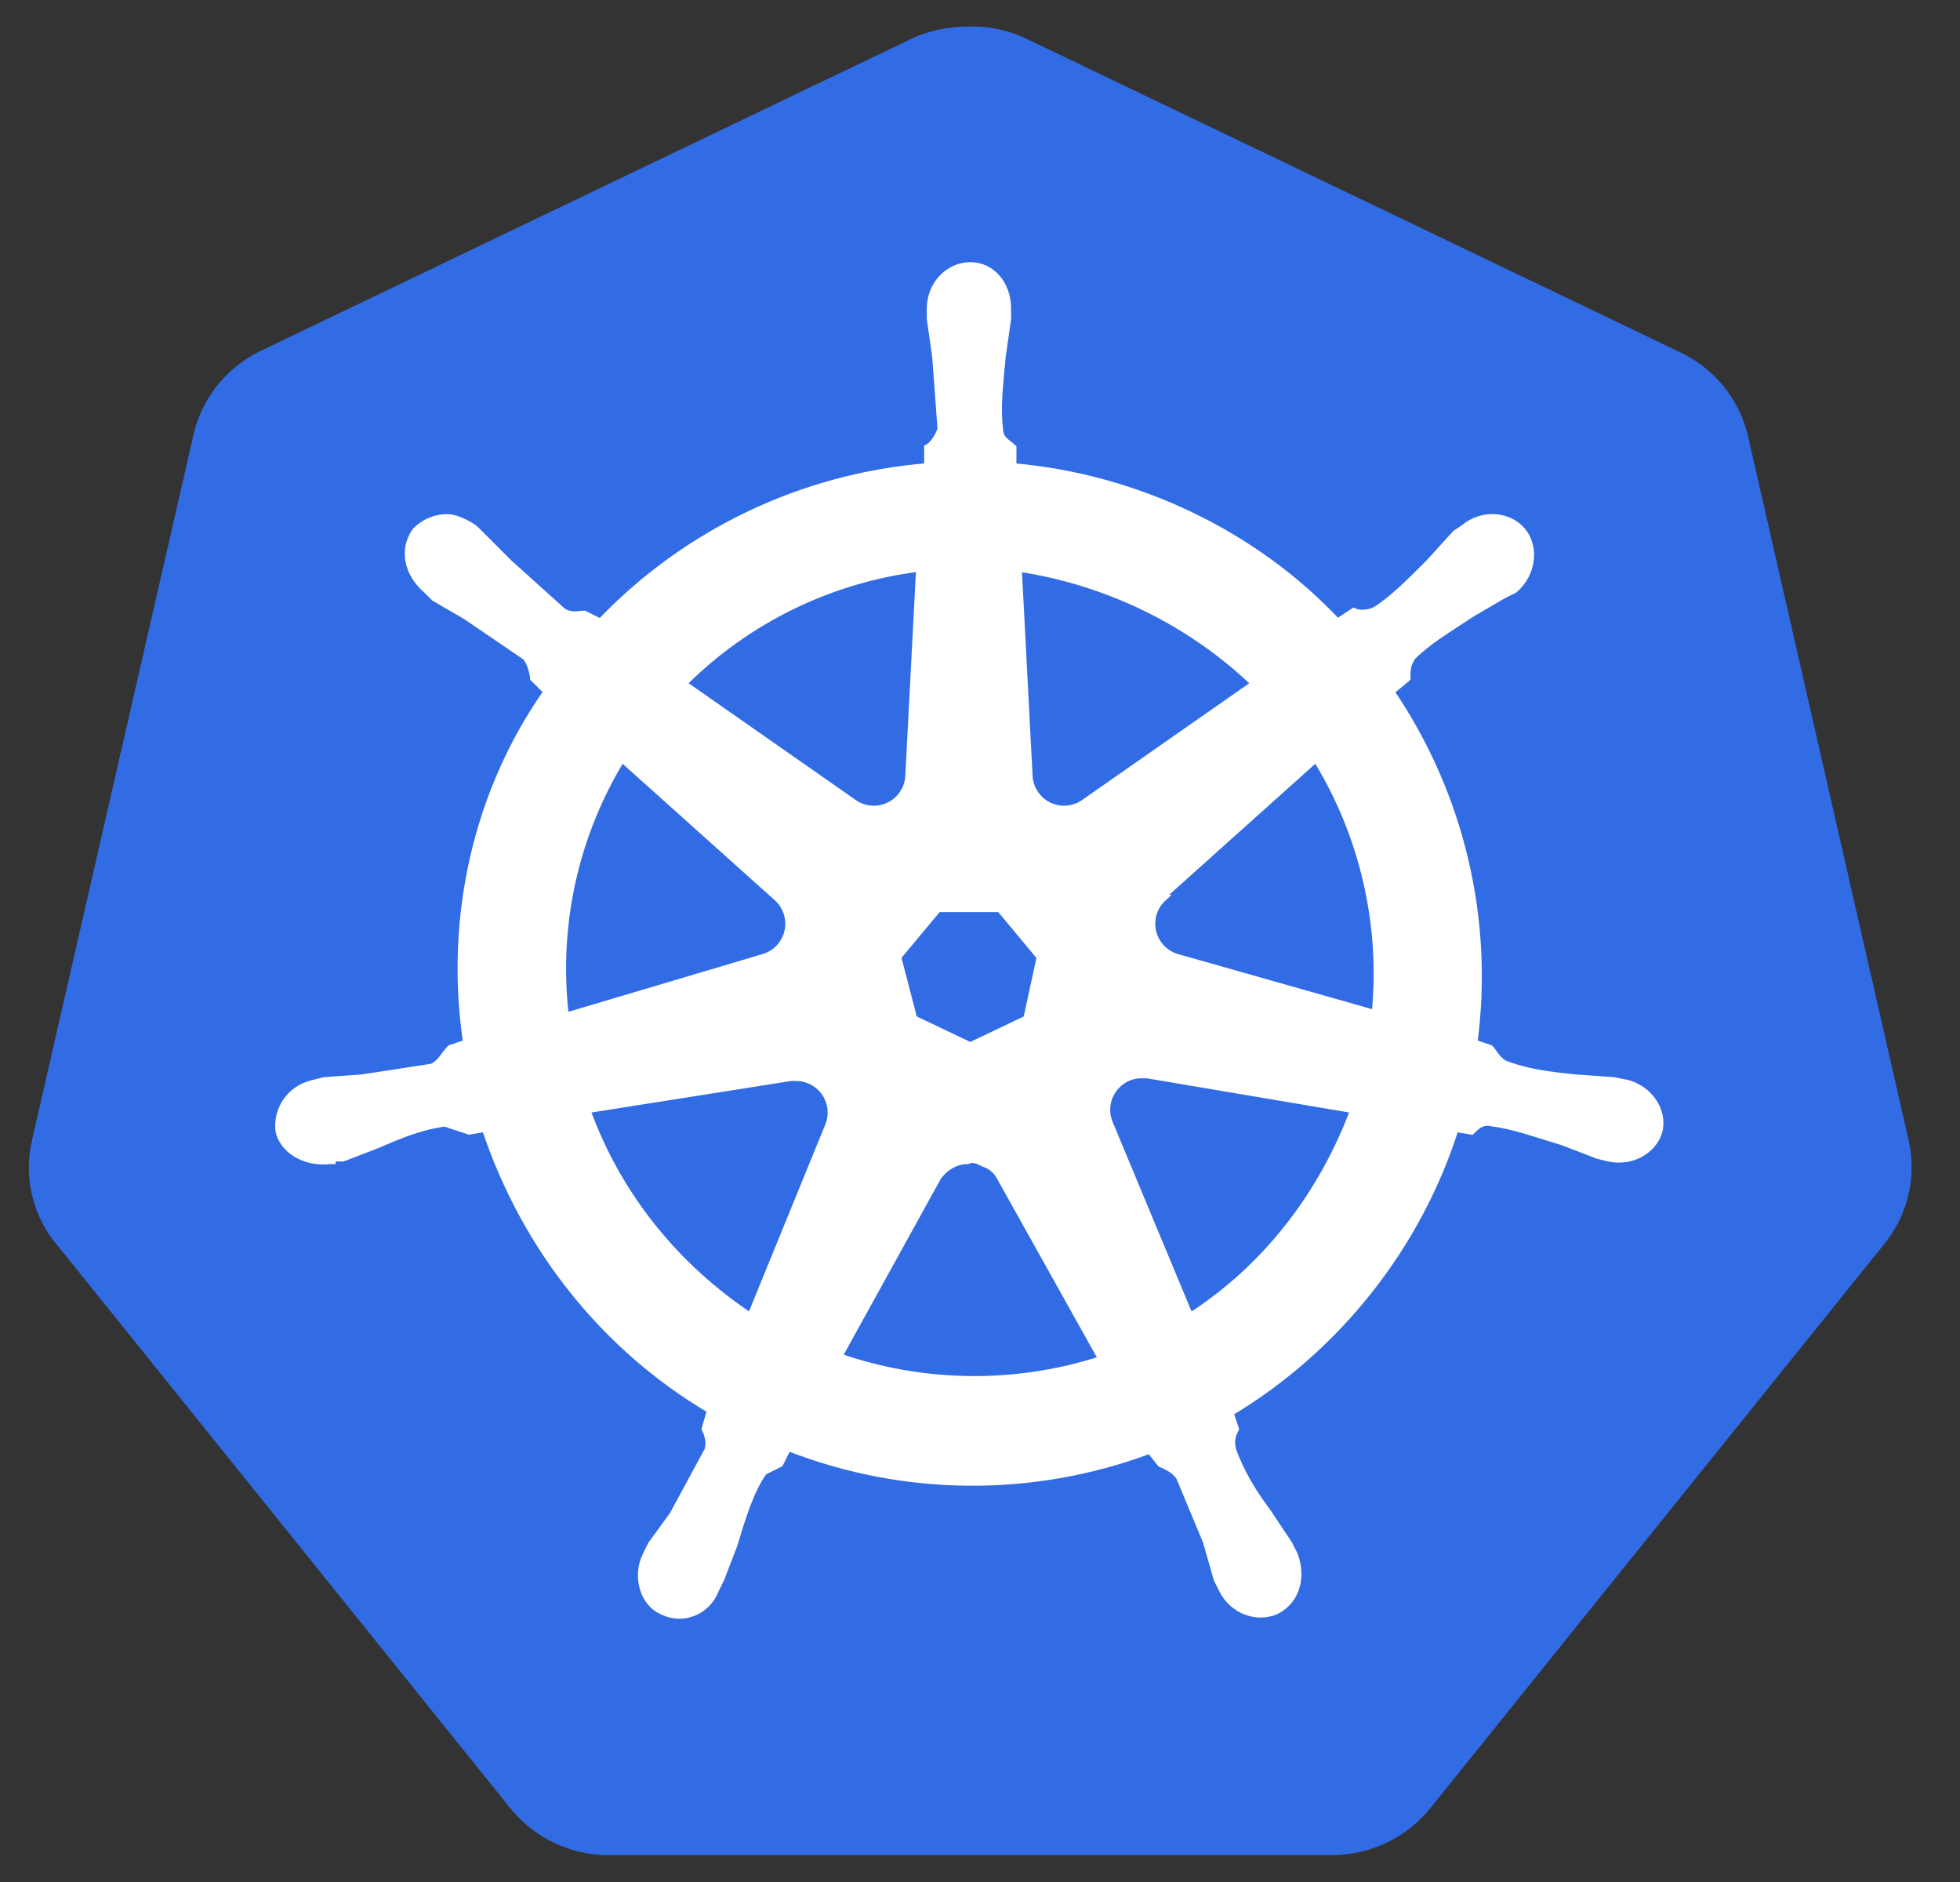
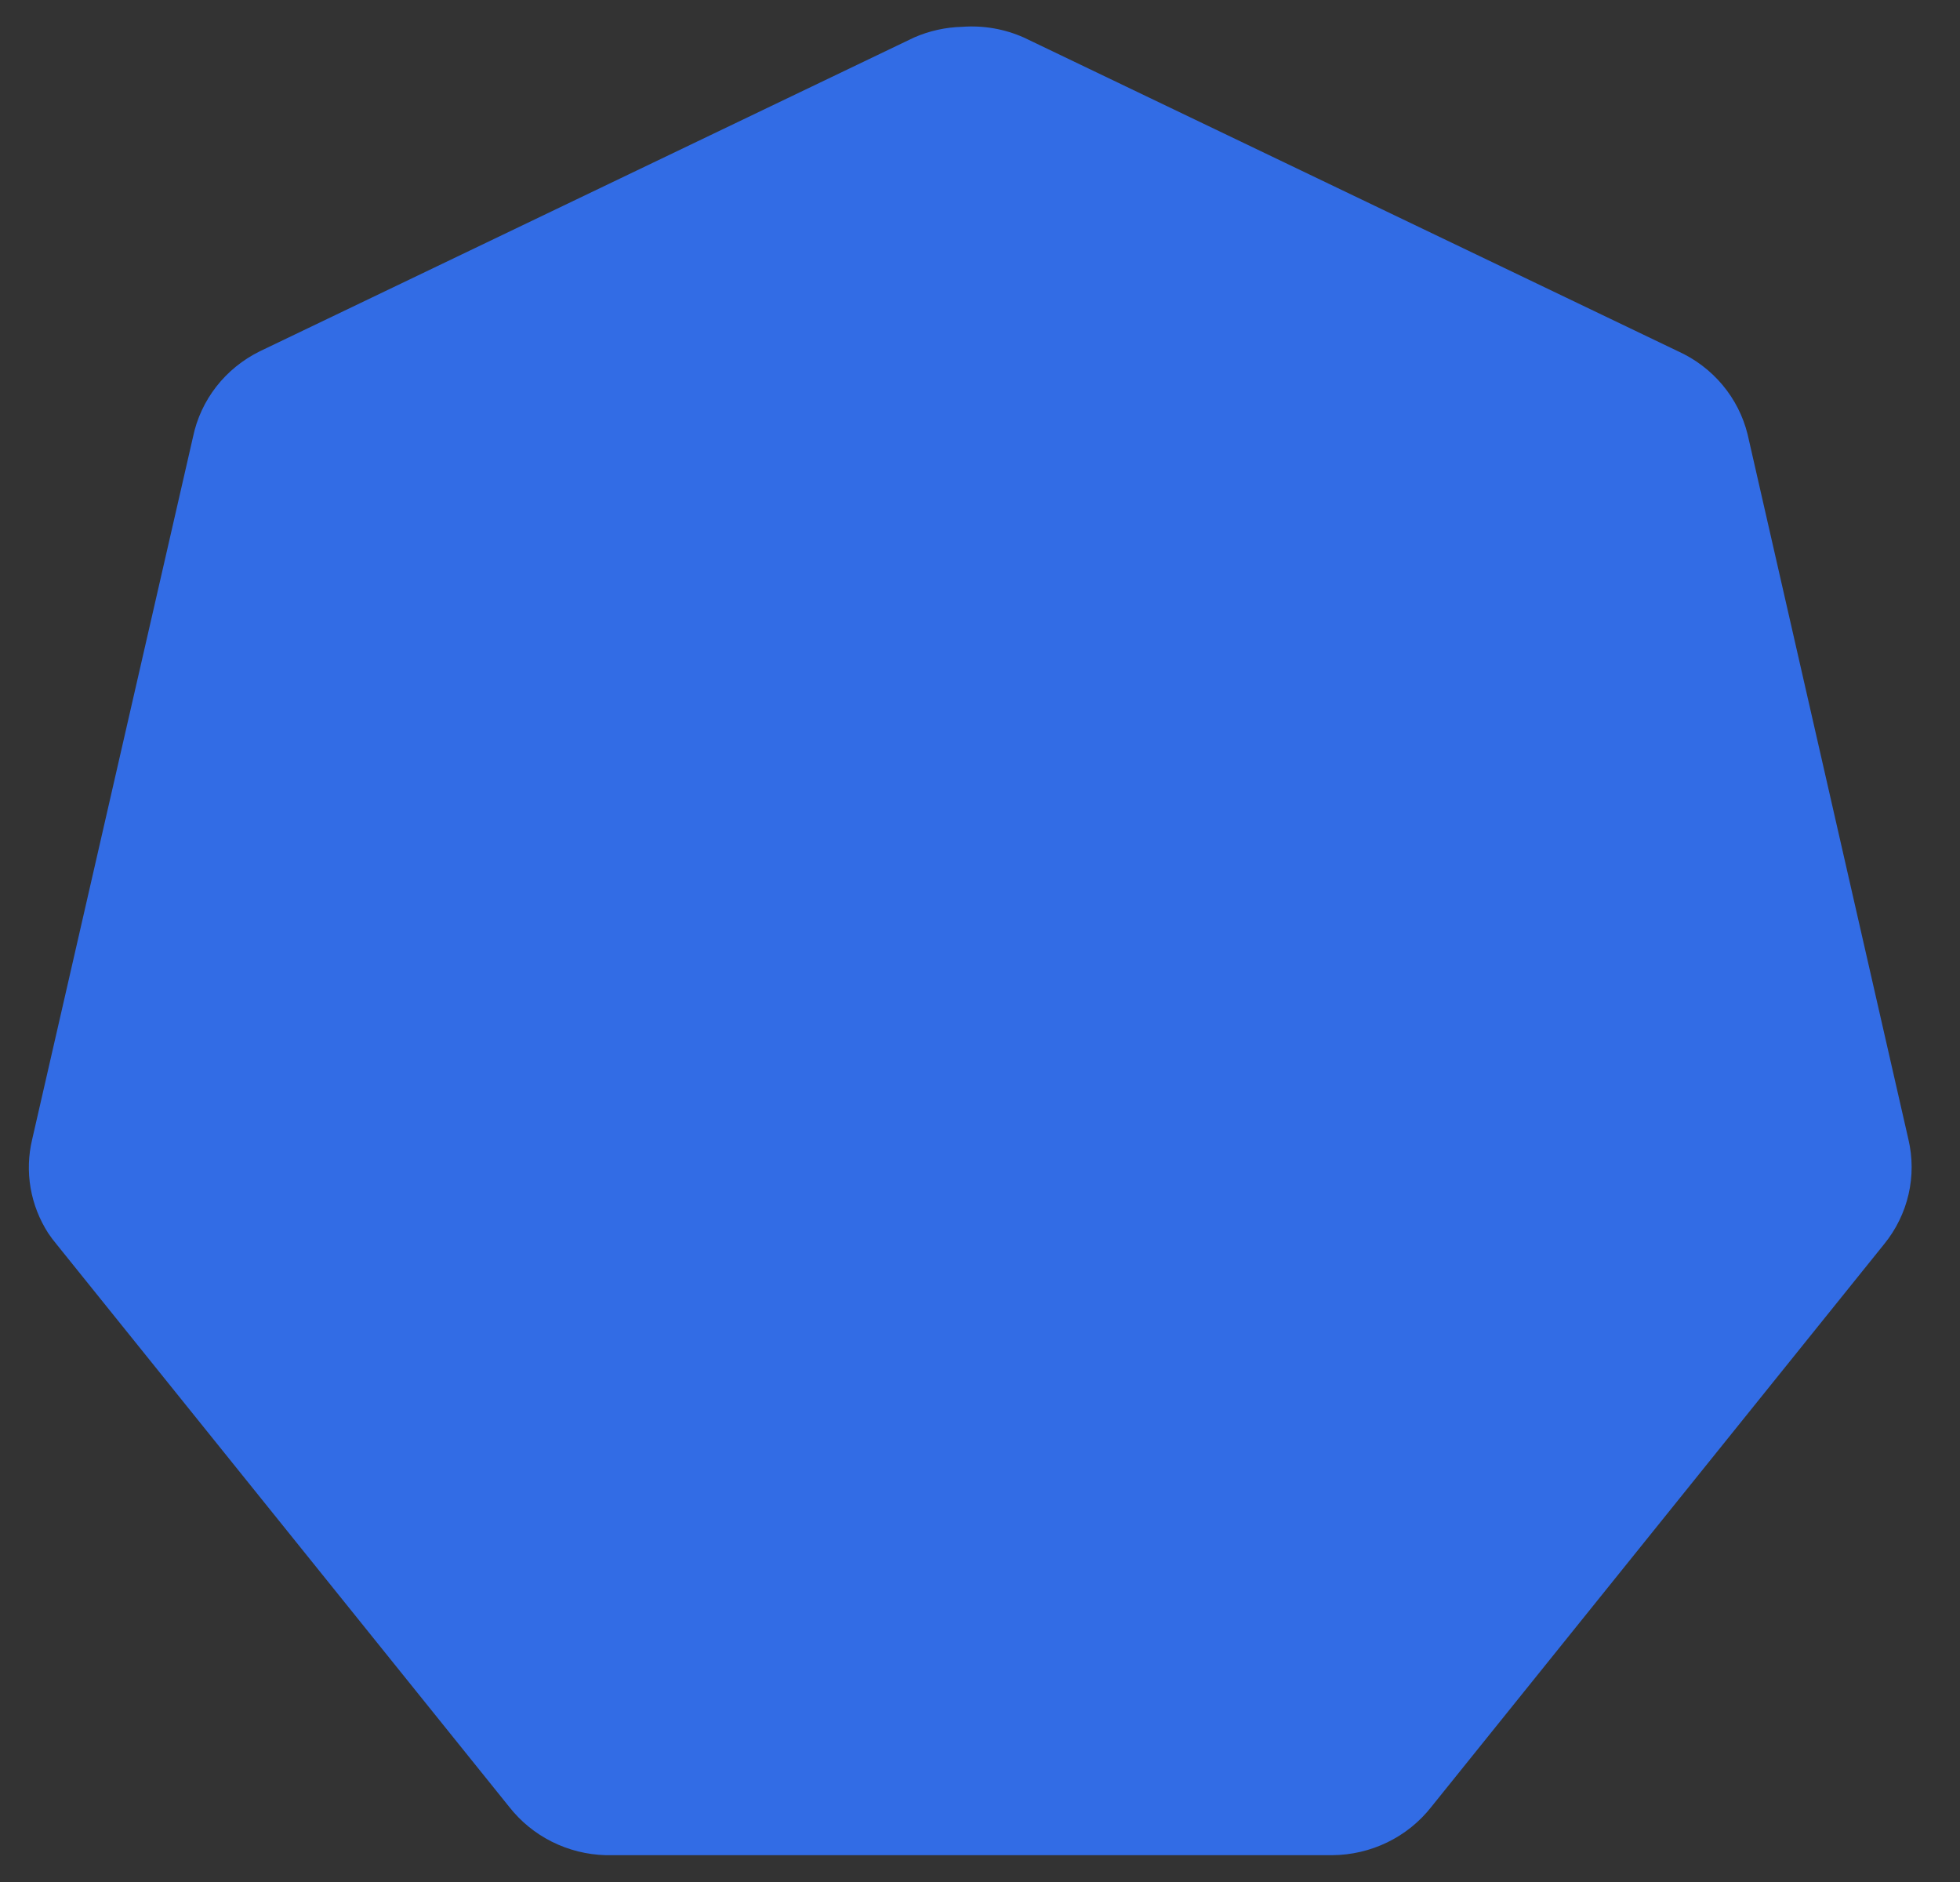
<svg xmlns="http://www.w3.org/2000/svg" width="75" height="72" viewBox="0 0 75 72" fill="none">
  <rect x="0" y="0" width="75" height="72" fill="#333333" stroke="none" />
  <path d="M36.821 1.026C36.183 1.042 35.556 1.181 34.974 1.436L9.949 13.436C9.295 13.757 8.724 14.219 8.28 14.787C7.836 15.356 7.53 16.016 7.385 16.718L1.231 43.59C1.085 44.198 1.065 44.829 1.17 45.445C1.276 46.061 1.506 46.651 1.846 47.179C1.941 47.322 2.044 47.458 2.154 47.59L19.487 69.128C19.924 69.685 20.481 70.14 21.12 70.46C21.759 70.779 22.462 70.955 23.179 70.974H50.974C51.709 70.97 52.432 70.801 53.09 70.481C53.748 70.161 54.322 69.698 54.769 69.128L72.103 47.59C72.554 47.034 72.871 46.386 73.031 45.693C73.191 45 73.189 44.281 73.026 43.59L66.872 16.615C66.701 15.923 66.373 15.277 65.911 14.726C65.449 14.175 64.866 13.734 64.205 13.436L39.179 1.436C38.441 1.107 37.63 0.966 36.821 1.026Z" fill="#326CE5" />
-   <path d="M37.128 10.154C36.308 10.154 35.59 10.872 35.59 11.795V12.205L35.795 13.641L36 16.41C35.898 16.718 35.692 17.026 35.487 17.128V17.846C30.728 18.229 26.276 20.346 22.974 23.795L22.359 23.487C22.154 23.487 21.846 23.59 21.538 23.385L19.487 21.538L18.462 20.513L18.154 20.205C17.846 20 17.436 19.795 17.128 19.795C16.616 19.795 16.205 20 15.898 20.308C15.385 21.026 15.59 21.949 16.308 22.564L16.616 22.872L17.846 23.59L20.103 25.128C20.308 25.333 20.41 25.846 20.41 25.949L20.923 26.462C18.256 30.256 17.128 35.077 17.846 39.897L17.231 40.102C17.026 40.308 16.821 40.718 16.513 40.821L13.846 41.231L12.41 41.333L12 41.436C11.077 41.641 10.564 42.462 10.667 43.282C10.872 44.102 11.795 44.513 12.616 44.41H12.718V44.308H13.128L14.462 43.795C15.385 43.385 16.205 43.077 17.026 42.974L17.949 43.282L18.564 43.179C20.103 47.795 23.18 51.59 27.18 53.949L26.974 54.667C27.077 54.872 27.18 55.179 27.077 55.487L25.744 57.949L24.923 59.077L24.718 59.487C24.308 60.308 24.616 61.333 25.333 61.641C26.154 62.051 27.077 61.641 27.385 60.821L27.59 60.41L28.103 59.077C28.41 58.051 28.718 57.026 29.231 56.308L29.846 56L30.154 55.385C34.599 57.122 39.529 57.159 44 55.487L44.41 56C44.615 56.102 44.923 56.205 45.128 56.513L46.154 58.974L46.564 60.41L46.769 60.821C47.18 61.641 48.103 61.949 48.821 61.641C49.641 61.231 49.846 60.308 49.538 59.487L49.333 59.077L48.513 57.846C47.898 57.026 47.487 56.308 47.18 55.487C47.077 55.077 47.18 54.872 47.282 54.667L47.077 54.051C51.18 51.59 54.257 47.692 55.692 43.179L56.308 43.282C56.513 43.077 56.718 42.872 57.128 42.974C57.949 43.077 58.769 43.385 59.795 43.692L61.128 44.205L61.538 44.308C62.462 44.513 63.282 44 63.487 43.282C63.692 42.462 63.077 41.641 62.257 41.436L61.744 41.333L60.308 41.231C59.282 41.128 58.462 41.026 57.641 40.718C57.333 40.615 57.128 40.205 57.026 40.102L56.41 39.897C57.035 35.18 55.904 30.398 53.231 26.462L53.846 25.949C53.846 25.641 53.846 25.436 54.051 25.128C54.667 24.513 55.385 24.102 56.308 23.487L57.538 22.769L57.949 22.564C58.667 21.949 58.769 20.923 58.257 20.308C57.744 19.692 56.718 19.59 56 20.205L55.692 20.41L54.667 21.538C53.949 22.256 53.333 22.872 52.718 23.282C52.41 23.487 52 23.487 51.795 23.385L51.18 23.795C48 20.41 43.487 18.256 38.769 17.846V17.128C38.564 16.923 38.257 16.82 38.257 16.41C38.154 15.59 38.257 14.769 38.359 13.641L38.564 12.205V11.795C38.564 10.872 37.949 10.154 37.128 10.154ZM35.18 21.744L34.769 29.641C34.765 29.889 34.691 30.13 34.557 30.338C34.423 30.547 34.233 30.713 34.01 30.82C33.786 30.926 33.537 30.968 33.291 30.941C33.044 30.914 32.811 30.819 32.615 30.667L26.154 26.154C28.589 23.722 31.765 22.17 35.18 21.744ZM38.974 21.744C42.359 22.256 45.538 23.795 48 26.154L41.538 30.667C41.343 30.819 41.109 30.914 40.863 30.941C40.617 30.968 40.368 30.926 40.145 30.82C39.921 30.713 39.731 30.547 39.597 30.338C39.463 30.13 39.389 29.889 39.385 29.641L38.974 21.744ZM23.795 29.026L29.744 34.359C29.916 34.518 30.044 34.72 30.114 34.944C30.184 35.168 30.193 35.407 30.141 35.636C30.089 35.865 29.978 36.076 29.818 36.248C29.658 36.42 29.455 36.547 29.231 36.615L21.641 38.872C21.231 35.282 22.051 31.897 23.795 29.026ZM50.359 29.026C52.154 31.94 52.946 35.362 52.615 38.769L45.026 36.615C44.801 36.547 44.599 36.42 44.439 36.248C44.279 36.076 44.167 35.865 44.115 35.636C44.063 35.407 44.073 35.168 44.142 34.944C44.212 34.72 44.34 34.518 44.513 34.359H44.41L50.359 29.026ZM35.898 34.769H38.257L39.795 36.615L39.282 38.974L37.128 40L34.974 38.974L34.359 36.615L35.898 34.769ZM43.59 41.128H43.898L51.795 42.462C50.564 45.744 48.41 48.513 45.538 50.359L42.462 42.974C42.38 42.779 42.345 42.568 42.361 42.357C42.377 42.147 42.443 41.943 42.553 41.762C42.663 41.582 42.815 41.431 42.995 41.32C43.175 41.21 43.379 41.144 43.59 41.128ZM30.462 41.231C30.681 41.231 30.897 41.285 31.091 41.389C31.284 41.492 31.449 41.642 31.571 41.825C31.693 42.007 31.768 42.217 31.789 42.435C31.81 42.654 31.777 42.874 31.692 43.077L28.718 50.359C25.949 48.513 23.692 45.846 22.462 42.462L30.256 41.231H30.462ZM37.026 44.41C37.231 44.308 37.436 44.41 37.641 44.513C37.949 44.615 38.154 44.821 38.257 45.026L42.154 52C38.882 53.061 35.352 53.025 32.103 51.897L35.898 45.026C36.205 44.615 36.615 44.41 37.026 44.41Z" fill="white" stroke="white" stroke-width="0.25" />
</svg>